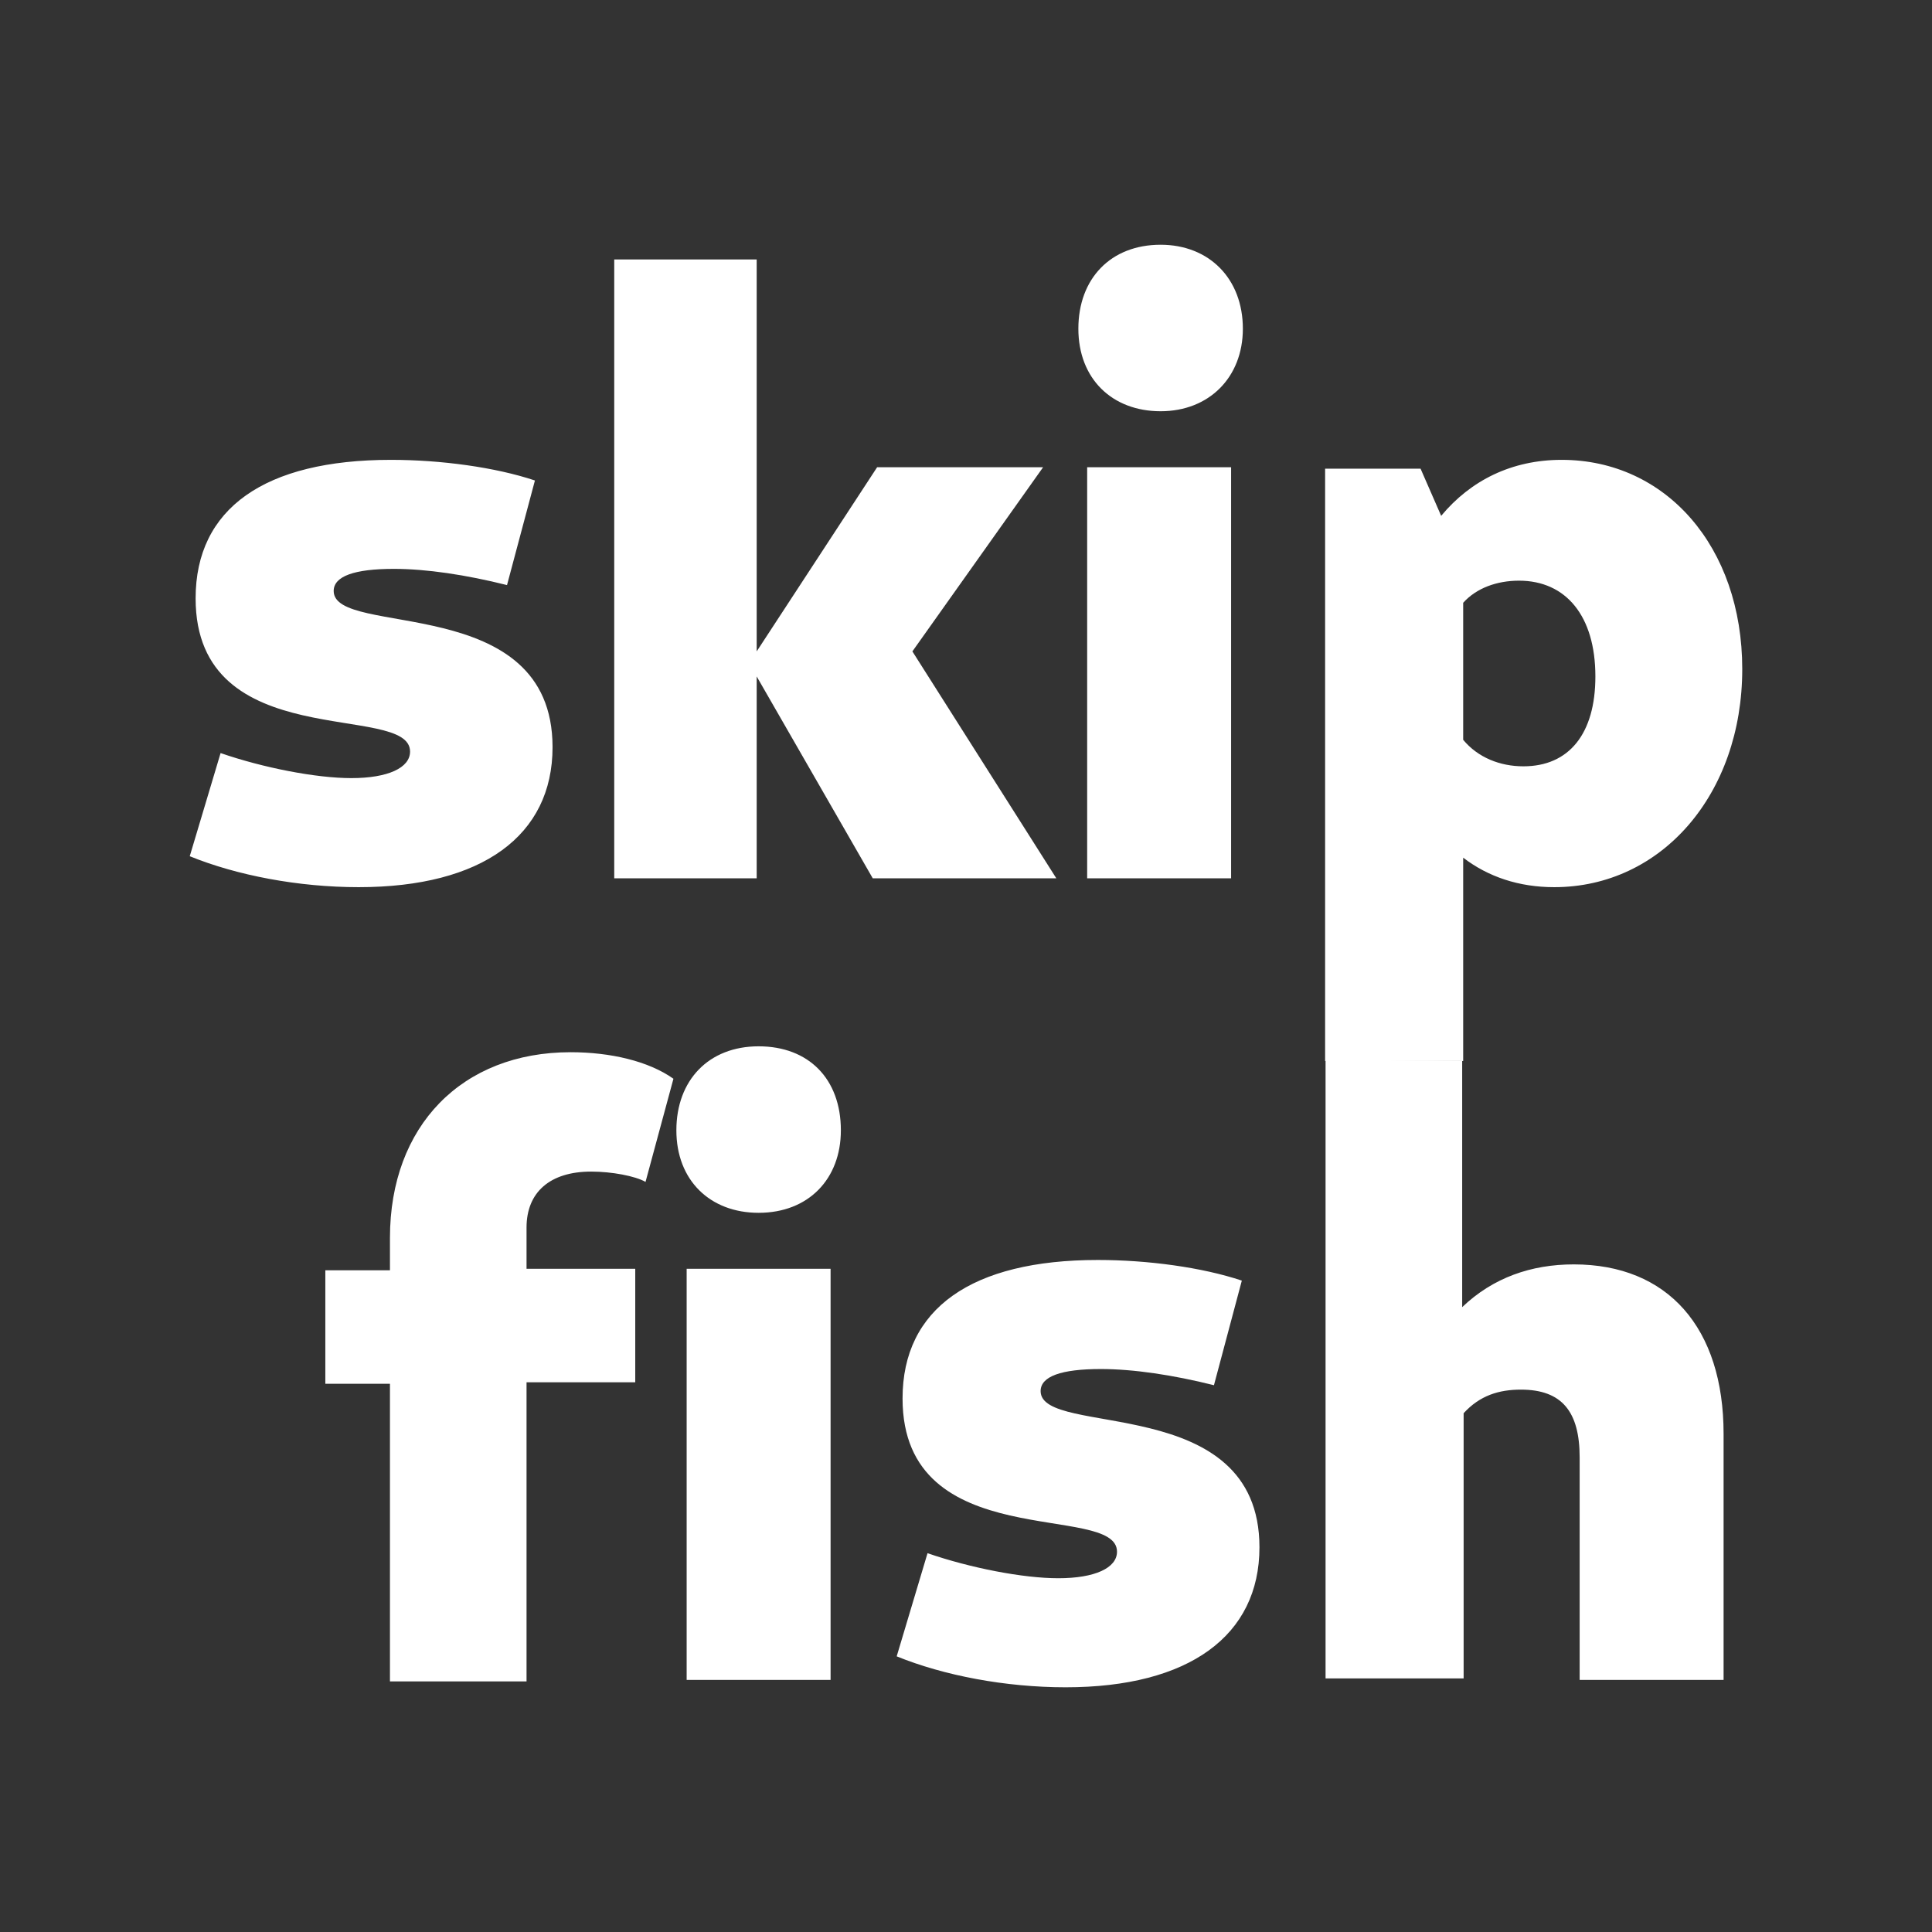
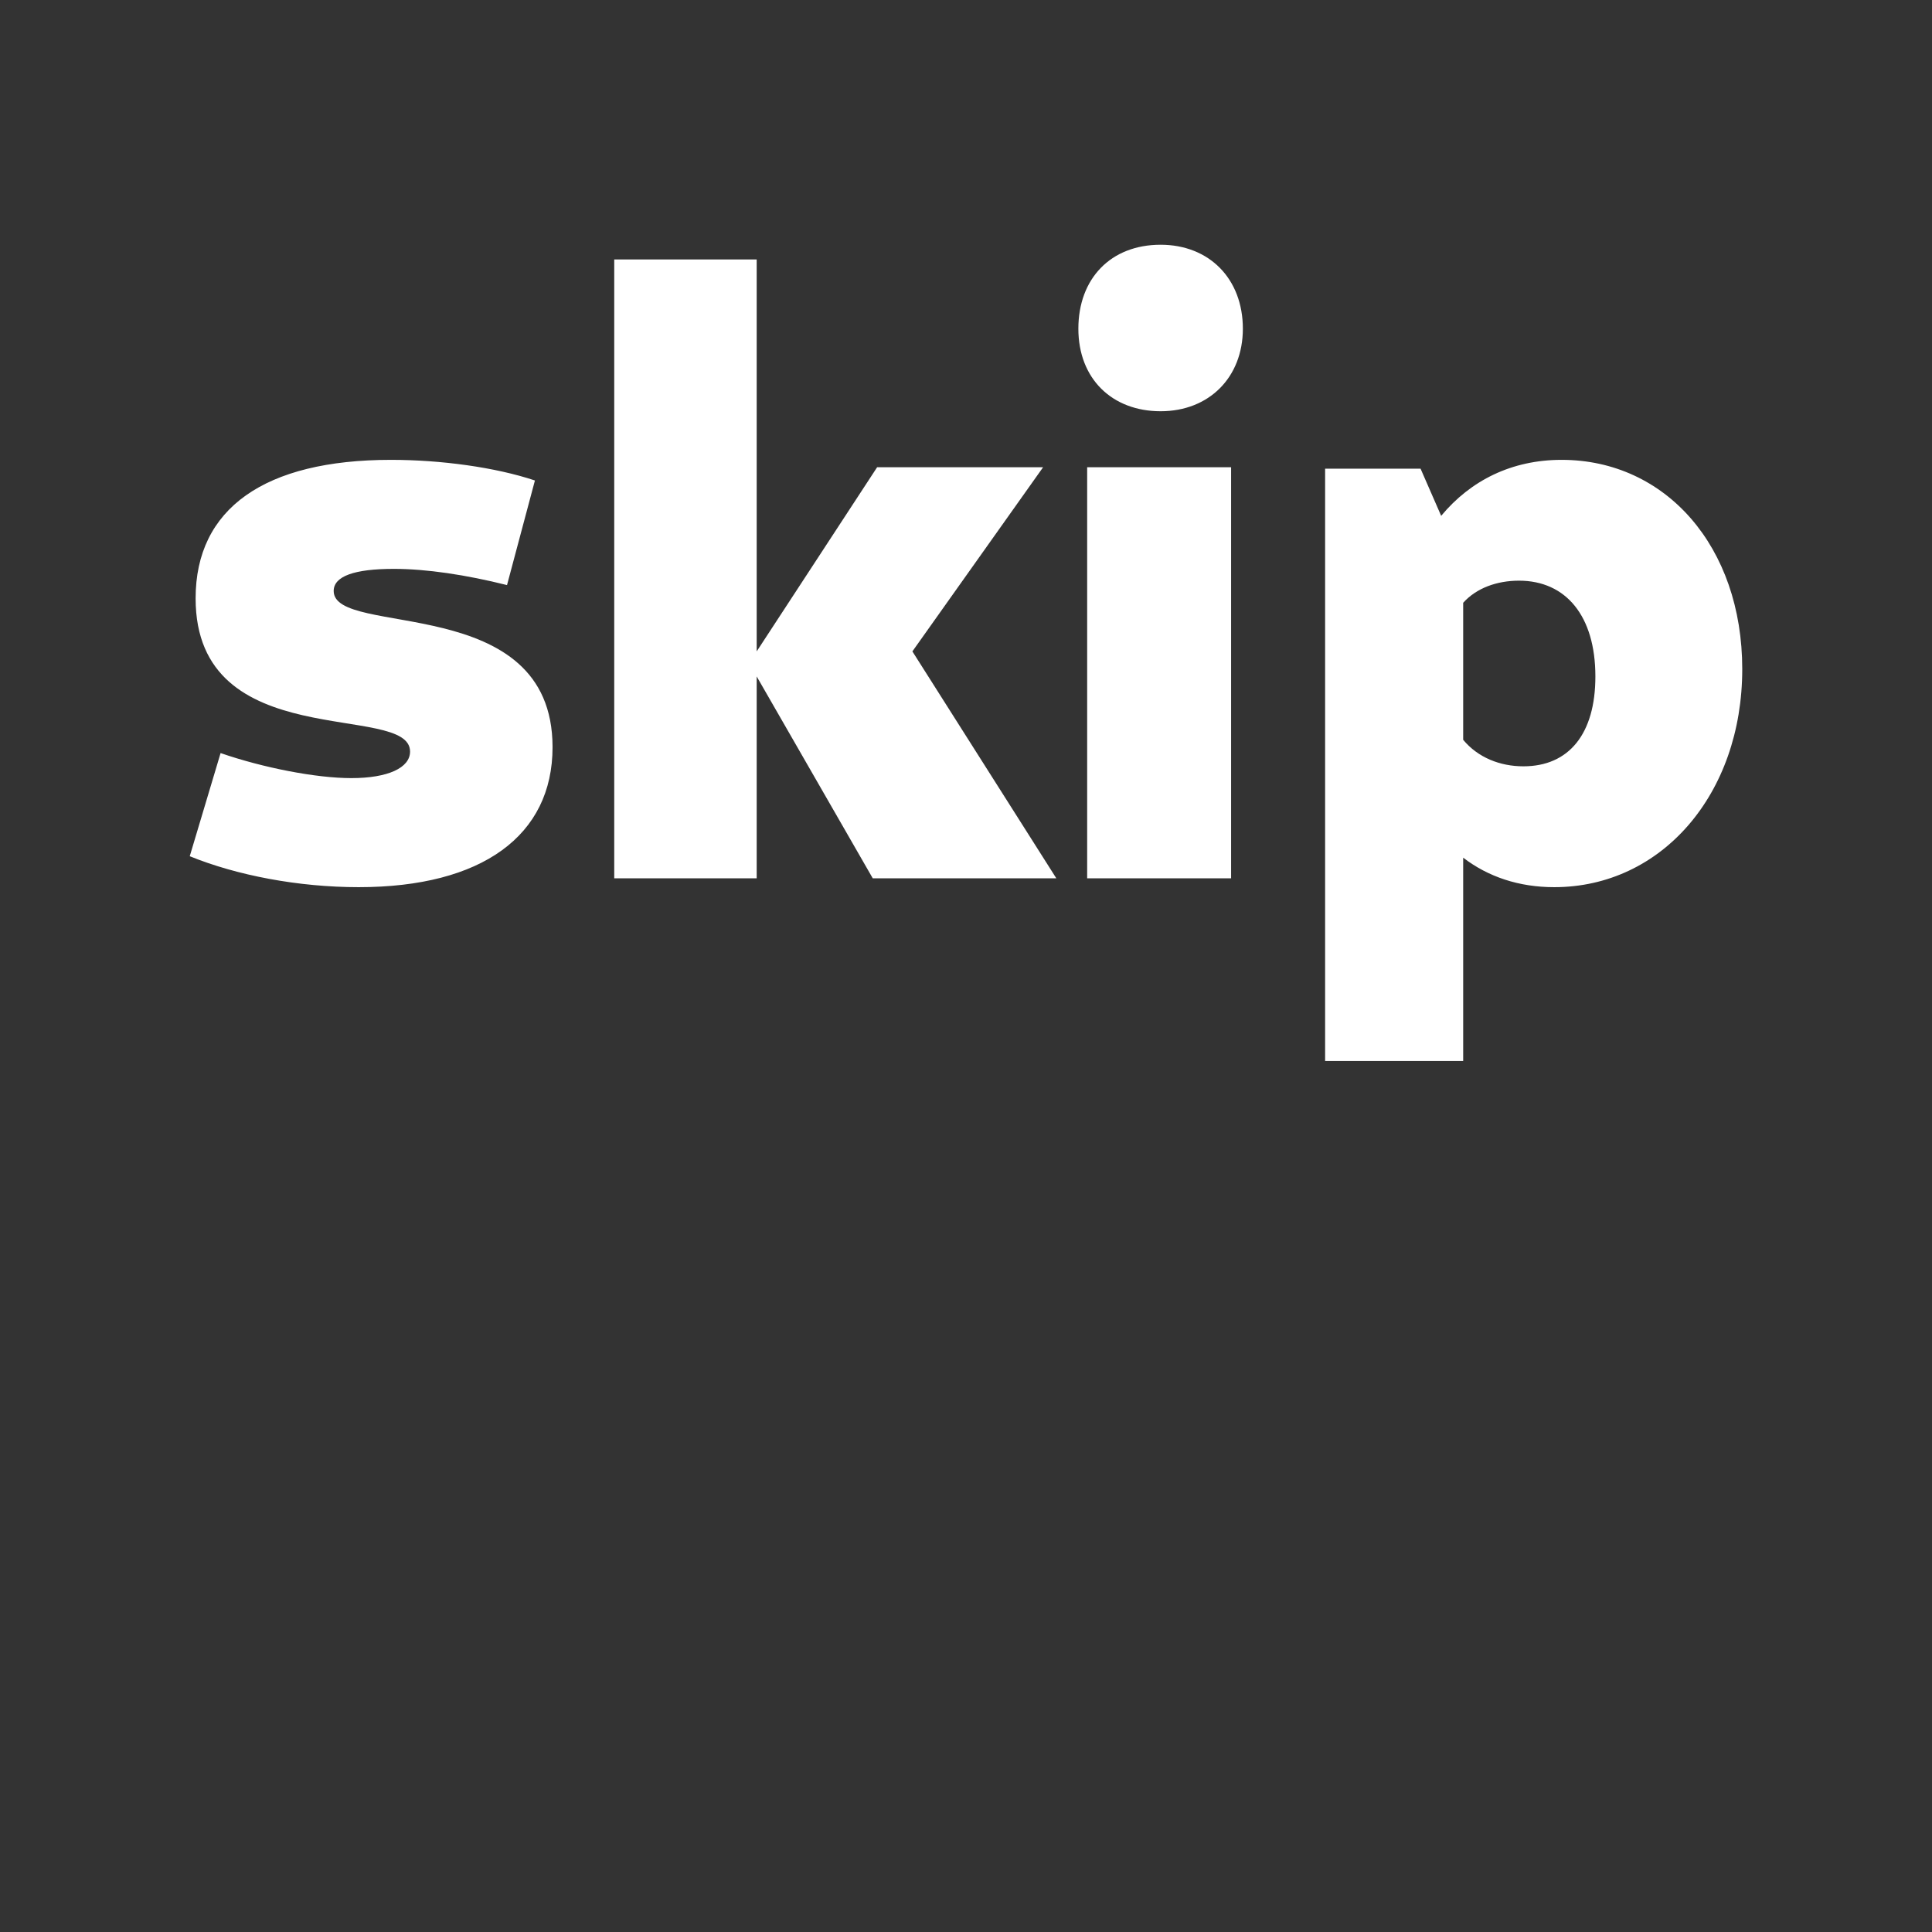
<svg xmlns="http://www.w3.org/2000/svg" width="56" height="56" viewBox="0 0 56 56" fill="none">
  <rect x="0" y="0" width="56" height="56" fill="#333333" stroke="none" />
-   <path d="M33.641 7.094C32.194 7.094 31.257 8.076 31.257 9.528C31.257 10.98 32.236 11.92 33.641 11.92C35.046 11.92 36.025 10.937 36.025 9.528C36.025 8.076 35.046 7.094 33.641 7.094ZM17.804 7.521V25.458H21.933V19.607L25.297 25.458H30.618L26.446 18.881L30.235 13.543H25.424L21.933 18.881V7.521H17.804ZM11.332 13.329C7.671 13.329 5.67 14.738 5.67 17.344C5.67 21.913 11.886 20.333 11.886 21.785C11.886 22.255 11.247 22.554 10.183 22.554C9.161 22.554 7.629 22.255 6.394 21.828L5.5 24.818C6.862 25.373 8.65 25.715 10.396 25.715C13.972 25.715 16.016 24.22 16.016 21.657C16.016 17.13 9.672 18.497 9.672 17.13C9.672 16.703 10.268 16.489 11.418 16.489C12.354 16.489 13.504 16.66 14.696 16.959L15.505 13.927C14.355 13.543 12.78 13.329 11.332 13.329ZM45.264 13.329C43.816 13.329 42.624 13.927 41.773 14.952L41.176 13.585H38.409V30.754H42.411V24.86C43.135 25.416 44.029 25.715 45.051 25.715C48.158 25.715 50.5 23.024 50.5 19.394C50.5 15.849 48.286 13.329 45.264 13.329ZM31.512 13.543V25.458H35.684V13.543H31.512ZM44.029 16.831C45.391 16.831 46.243 17.856 46.243 19.607C46.243 21.273 45.476 22.212 44.157 22.212C43.475 22.212 42.837 21.956 42.411 21.444V17.472C42.794 17.045 43.39 16.831 44.029 16.831Z" fill="white" />
-   <path d="M21.989 30.328C20.541 30.328 19.605 31.311 19.605 32.763C19.605 34.215 20.584 35.154 21.989 35.154C23.436 35.154 24.373 34.172 24.373 32.763C24.373 31.268 23.436 30.328 21.989 30.328ZM16.539 30.499C13.389 30.499 11.303 32.635 11.303 35.88V36.82H9.43V40.109H11.303V48.736H15.262V40.066H18.413V36.777H15.262V35.581C15.262 34.556 15.943 33.959 17.136 33.959C17.732 33.959 18.413 34.087 18.711 34.258L19.52 31.268C18.796 30.755 17.689 30.499 16.539 30.499ZM38.422 30.713V48.65H42.424V40.963C42.892 40.45 43.446 40.279 44.084 40.279C45.276 40.279 45.787 40.92 45.787 42.244V48.693H49.959V41.561C49.959 38.486 48.342 36.649 45.617 36.649C44.382 36.649 43.276 37.034 42.382 37.888V30.756L38.422 30.713ZM31.823 36.521C28.162 36.521 26.161 37.931 26.161 40.536C26.161 45.106 32.377 43.525 32.377 44.977C32.377 45.447 31.738 45.746 30.674 45.746C29.652 45.746 28.119 45.447 26.885 45.02L25.991 48.01C27.353 48.565 29.141 48.907 30.887 48.907C34.463 48.907 36.506 47.412 36.506 44.849C36.506 40.322 30.163 41.689 30.163 40.322C30.163 39.895 30.759 39.682 31.908 39.682C32.845 39.682 33.995 39.852 35.187 40.151L35.995 37.119C34.846 36.735 33.271 36.521 31.823 36.521ZM19.903 36.777V48.693H24.075V36.777H19.903Z" fill="white" />
+   <path d="M33.641 7.094C32.194 7.094 31.257 8.076 31.257 9.528C31.257 10.98 32.236 11.92 33.641 11.92C35.046 11.92 36.025 10.937 36.025 9.528C36.025 8.076 35.046 7.094 33.641 7.094ZM17.804 7.521V25.458H21.933V19.607L25.297 25.458H30.618L26.446 18.881L30.235 13.543H25.424L21.933 18.881V7.521H17.804ZM11.332 13.329C7.671 13.329 5.67 14.738 5.67 17.344C5.67 21.913 11.886 20.333 11.886 21.785C11.886 22.255 11.247 22.554 10.183 22.554C9.161 22.554 7.629 22.255 6.394 21.828L5.5 24.818C6.862 25.373 8.65 25.715 10.396 25.715C13.972 25.715 16.016 24.22 16.016 21.657C16.016 17.13 9.672 18.497 9.672 17.13C9.672 16.703 10.268 16.489 11.418 16.489C12.354 16.489 13.504 16.66 14.696 16.959L15.505 13.927C14.355 13.543 12.78 13.329 11.332 13.329ZM45.264 13.329C43.816 13.329 42.624 13.927 41.773 14.952L41.176 13.585H38.409V30.754H42.411V24.86C43.135 25.416 44.029 25.715 45.051 25.715C48.158 25.715 50.5 23.024 50.5 19.394C50.5 15.849 48.286 13.329 45.264 13.329ZM31.512 13.543V25.458H35.684V13.543ZM44.029 16.831C45.391 16.831 46.243 17.856 46.243 19.607C46.243 21.273 45.476 22.212 44.157 22.212C43.475 22.212 42.837 21.956 42.411 21.444V17.472C42.794 17.045 43.39 16.831 44.029 16.831Z" fill="white" />
</svg>